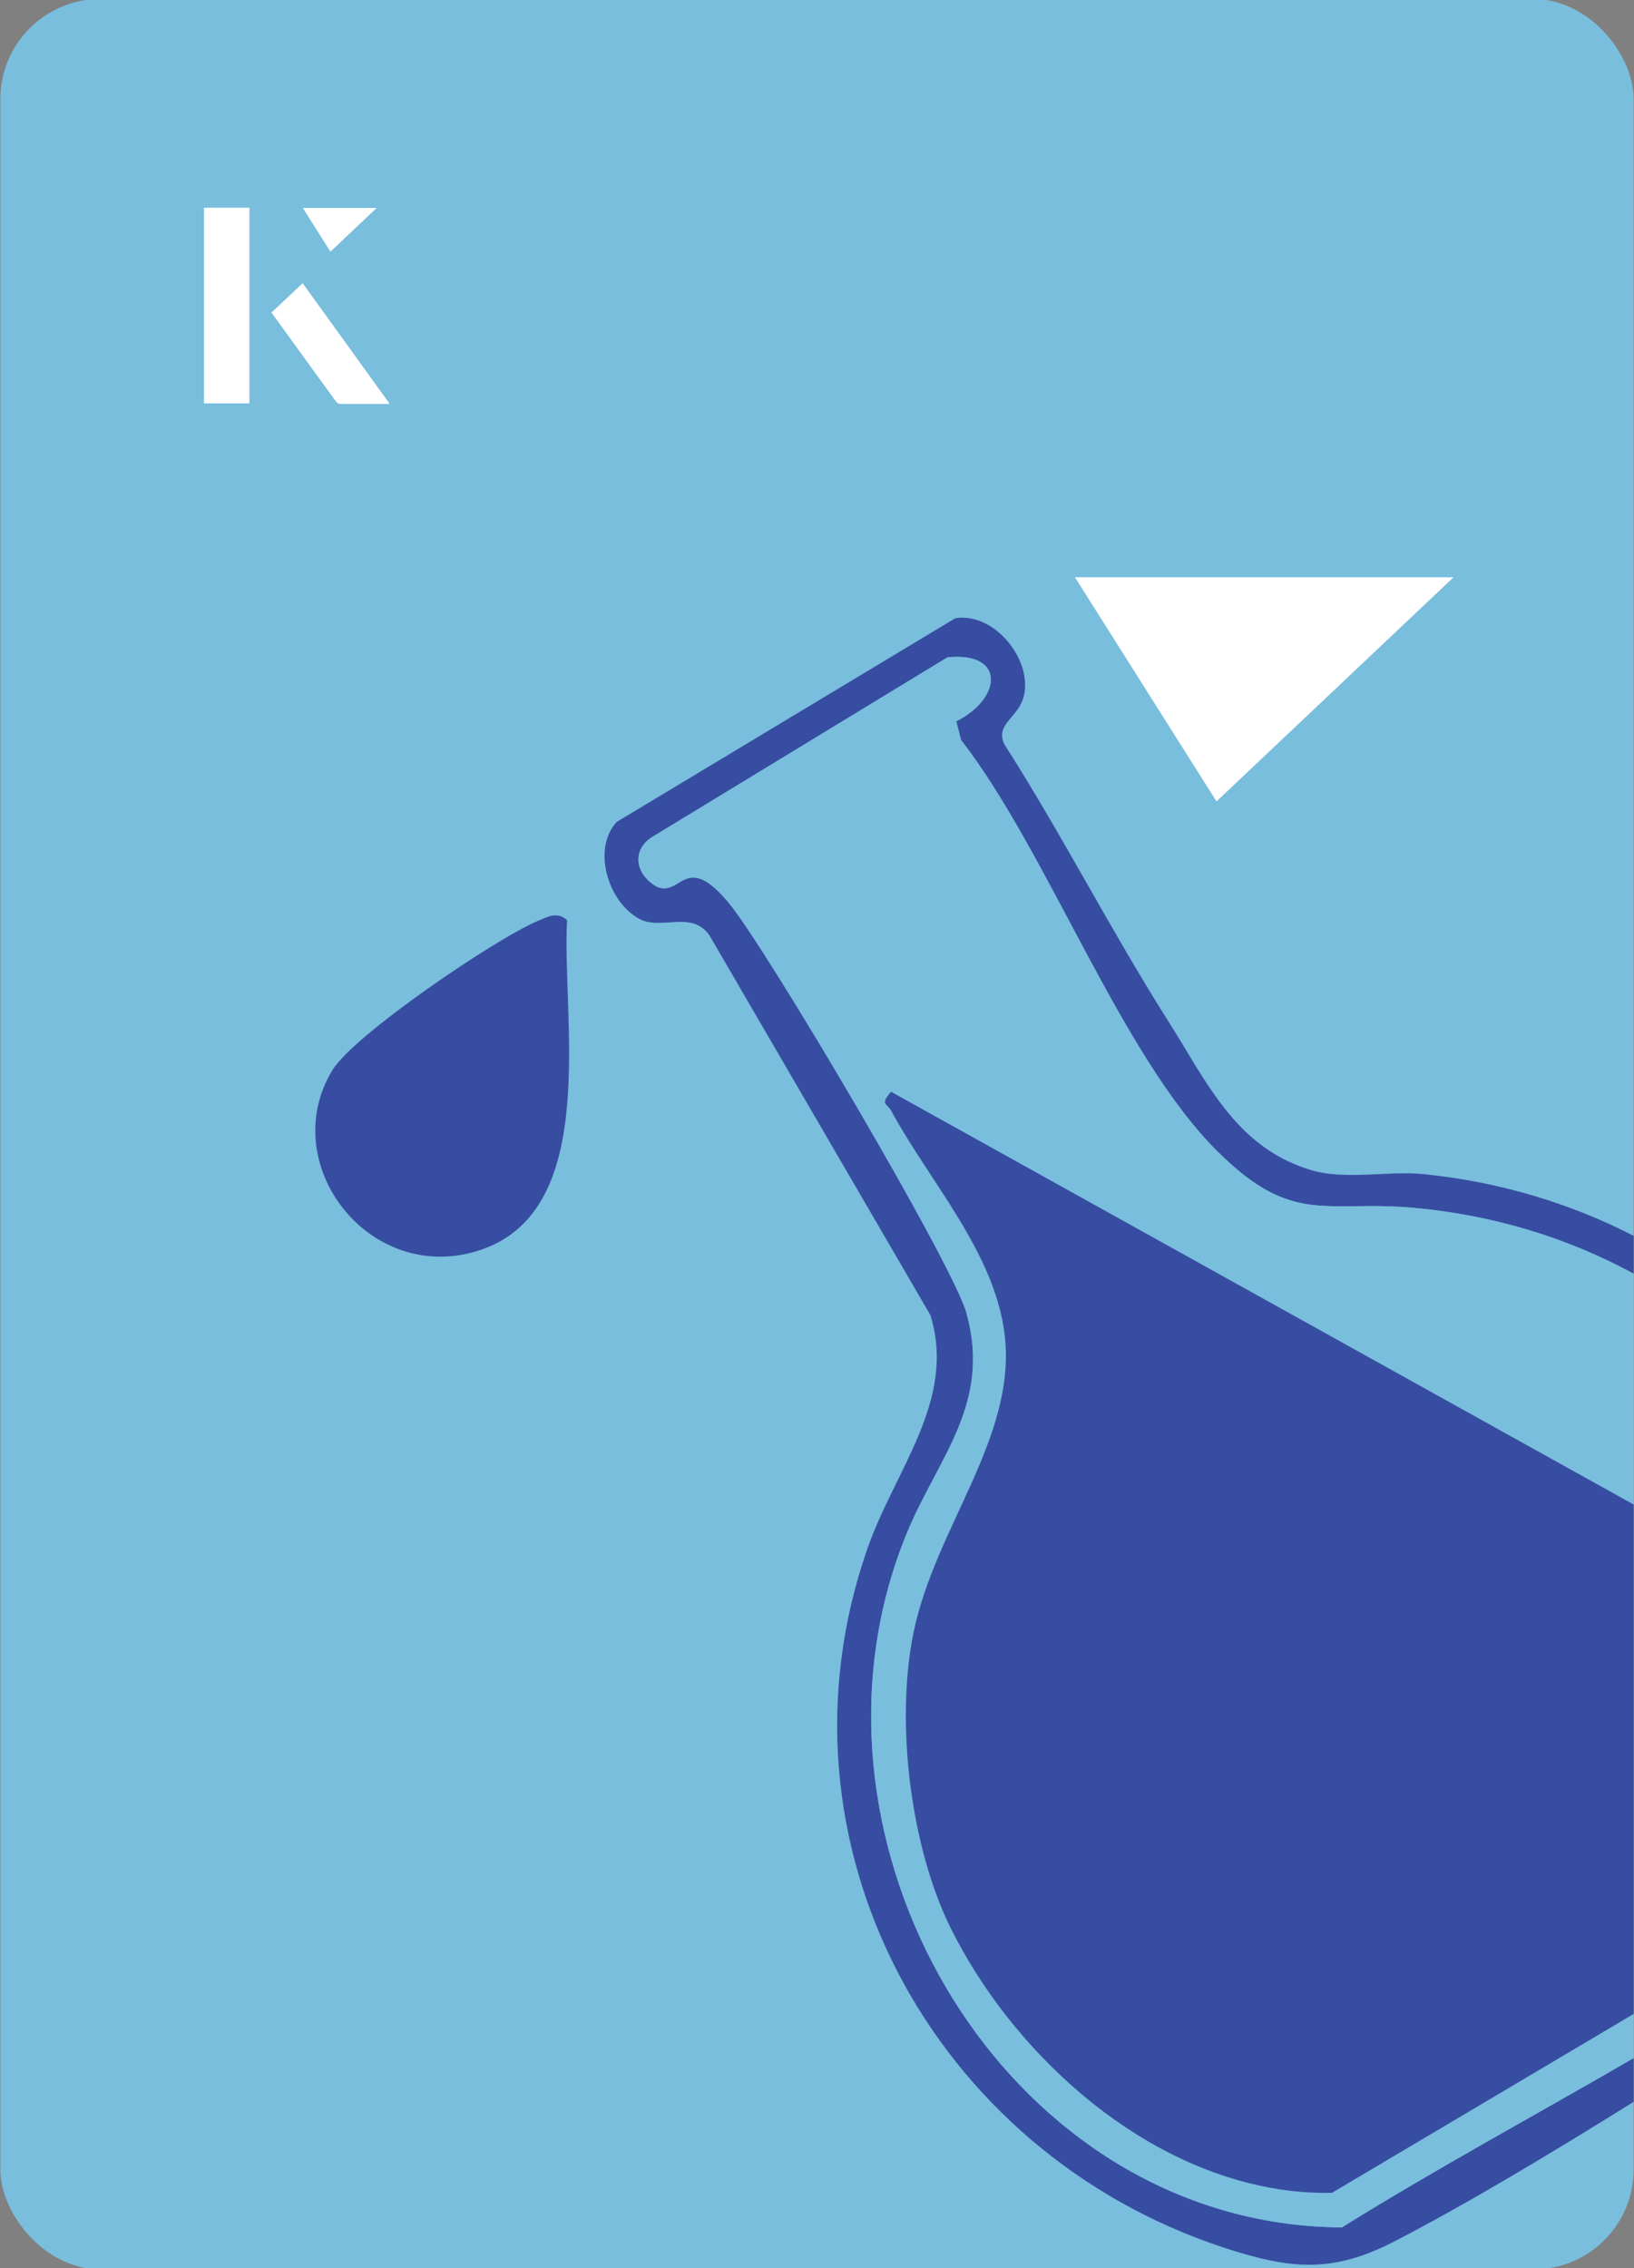
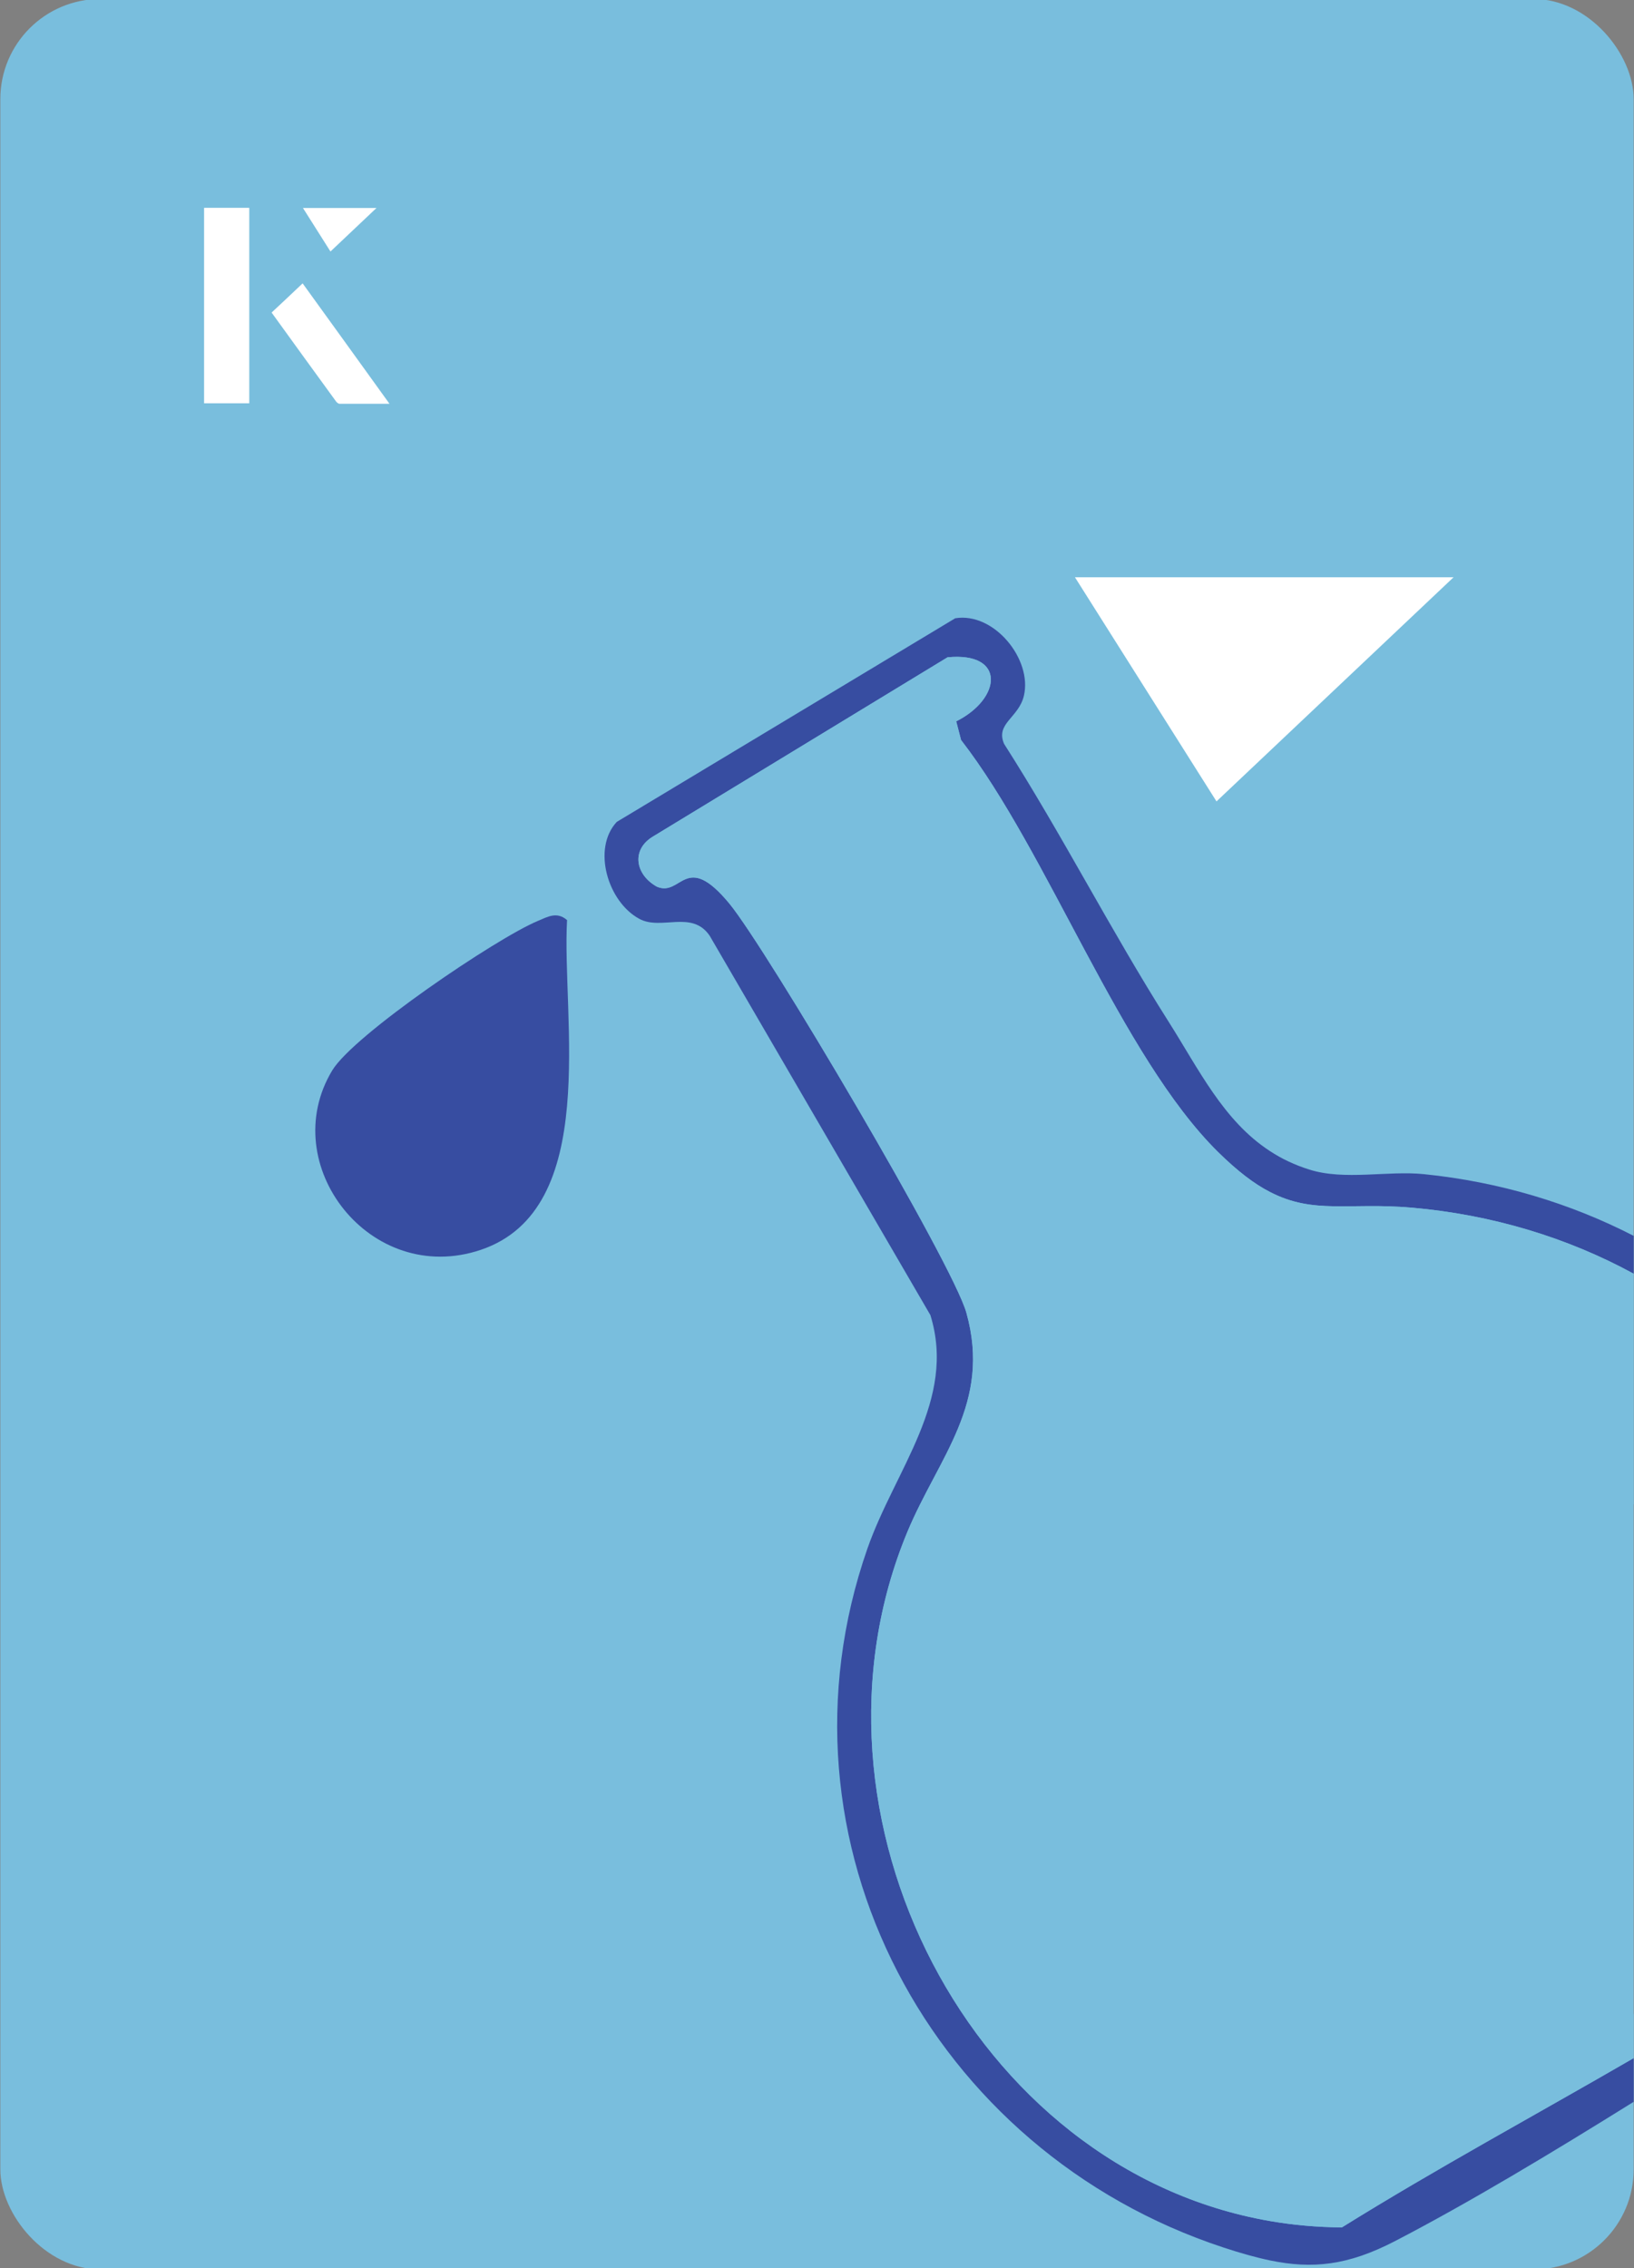
<svg xmlns="http://www.w3.org/2000/svg" id="Layer_1" data-name="Layer 1" viewBox="0 0 98 136">
  <rect x="0" y="0" width="98" height="136" fill="#808080" stroke="none" />
  <defs>
    <style>
      .cls-1 {
        fill: #fff;
      }

      .cls-2 {
        fill: #79bedd;
      }

      .cls-3 {
        fill: #374da1;
      }
    </style>
  </defs>
  <rect class="cls-2" x=".02" y="-.07" width="97.96" height="136.13" rx="6" ry="6" transform="translate(98 136) rotate(-180)" />
  <g>
    <g>
-       <path class="cls-1" d="M14.95,12.46h-2.71v11.72h2.71v-11.72ZM16.29,18.74c1.29,1.79,2.57,3.55,3.85,5.31.05.07.15.15.23.16.97.01,1.93,0,2.99,0-1.78-2.47-3.48-4.83-5.21-7.22-.66.62-1.25,1.18-1.86,1.75ZM19.82,15.08c.84-.79,1.78-1.69,2.76-2.61h-4.41c.53.84,1.09,1.72,1.65,2.61Z" />
      <path class="cls-1" d="M14.95,12.46v11.72h-2.71v-11.72h2.71Z" />
-       <path class="cls-1" d="M16.29,18.74c.61-.57,1.21-1.13,1.86-1.75,1.73,2.39,3.43,4.75,5.21,7.22-1.06,0-2.03,0-2.99,0-.08,0-.18-.08-.23-.16-1.28-1.76-2.56-3.52-3.85-5.31Z" />
+       <path class="cls-1" d="M16.29,18.74c.61-.57,1.21-1.13,1.86-1.75,1.73,2.39,3.43,4.75,5.21,7.22-1.06,0-2.03,0-2.99,0-.08,0-.18-.08-.23-.16-1.28-1.76-2.56-3.52-3.85-5.31" />
      <polygon class="cls-1" points="19.82 15.08 18.17 12.47 22.58 12.47 19.82 15.08" />
    </g>
    <path class="cls-1" d="M72.96,48.05c-2.89-4.58-5.76-9.12-8.49-13.44h22.71c-5.04,4.76-9.89,9.35-14.22,13.44Z" />
  </g>
  <g>
    <path class="cls-3" d="M57.35,43.25l.29,1.12c5.22,6.73,9.58,18.94,15.41,24.7,1.18,1.16,2.18,1.92,3.12,2.4,2.63,1.36,4.71.61,8.51.94,4.8.42,9.32,1.79,13.3,3.96v-2.27c-3.81-1.96-8.06-3.24-12.58-3.7-2.17-.22-4.75.39-6.86-.27-.89-.28-1.67-.65-2.37-1.11-2.8-1.82-4.27-4.91-6.12-7.82-3.43-5.41-6.37-11.19-9.83-16.6-.53-1.23.88-1.56,1.19-2.89.51-2.18-1.79-5.02-4.12-4.64l-20.3,12.21c-1.49,1.6-.54,4.79,1.35,5.81,1.32.72,3.15-.55,4.22,1.01l13.24,22.75c1.58,5.09-2.12,9.26-3.78,14.01-6.12,17.56,3.84,36.14,21.37,41.9,1,.33,1.92.59,2.78.77,2.55.53,4.67.3,7.46-1.14,4.37-2.26,9.46-5.32,14.35-8.37v-2.62c-5.85,3.39-11.86,6.64-17.5,10.15-1.48-.01-2.92-.14-4.31-.38-17.9-3.1-28.81-24.34-21.75-41.32,1.87-4.49,5.06-7.7,3.54-13.14-.82-2.95-12-21.85-14.22-24.54-2.65-3.2-2.86-.36-4.35-1.01-1.3-.73-1.55-2.23-.2-3.02l17.64-10.73c3.5-.34,3.25,2.47.52,3.84Z" />
    <path class="cls-3" d="M34,55.16c-.61-.52-1.15-.19-1.75.06-2.47,1.03-11.05,6.83-12.33,8.97-3.39,5.64,2.3,12.97,8.91,10.75,7.23-2.43,4.85-13.95,5.18-19.78Z" />
    <path class="cls-2" d="M76.17,78.09l21.81,12.12v-13.84c-3.98-2.17-8.5-3.54-13.3-3.96-3.8-.33-5.88.42-8.51-.94-.94-.48-1.94-1.24-3.12-2.4-5.83-5.76-10.19-17.97-15.41-24.7l-.29-1.12c2.73-1.37,2.98-4.18-.52-3.84l-17.64,10.73c-1.35.79-1.1,2.29.2,3.02,1.49.65,1.7-2.19,4.35,1.01,2.22,2.69,13.4,21.59,14.22,24.54,1.52,5.44-1.67,8.65-3.54,13.14-7.06,16.98,3.85,38.22,21.75,41.32,1.39.24,2.83.37,4.31.38,5.64-3.51,11.65-6.76,17.5-10.15v-2.65l-18.1,10.73c-1.25.02-2.49-.08-3.71-.31-8.2-1.5-15.47-8.21-19.12-15.5-2.45-4.91-3.36-12.41-2.26-17.78,1.29-6.29,6.13-11.64,5.48-17.73-.53-4.98-4.52-9.31-6.82-13.56-.24-.46-.7-.34-.01-1.14l22.73,12.63Z" />
-     <path class="cls-3" d="M97.98,90.21v30.54l-18.1,10.73c-1.25.02-2.49-.08-3.71-.31-8.2-1.5-15.47-8.21-19.12-15.5-2.45-4.91-3.36-12.41-2.26-17.78,1.29-6.29,6.13-11.64,5.48-17.73-.53-4.98-4.52-9.31-6.82-13.56-.24-.46-.7-.34-.01-1.14l22.73,12.63,21.81,12.12Z" />
  </g>
</svg>